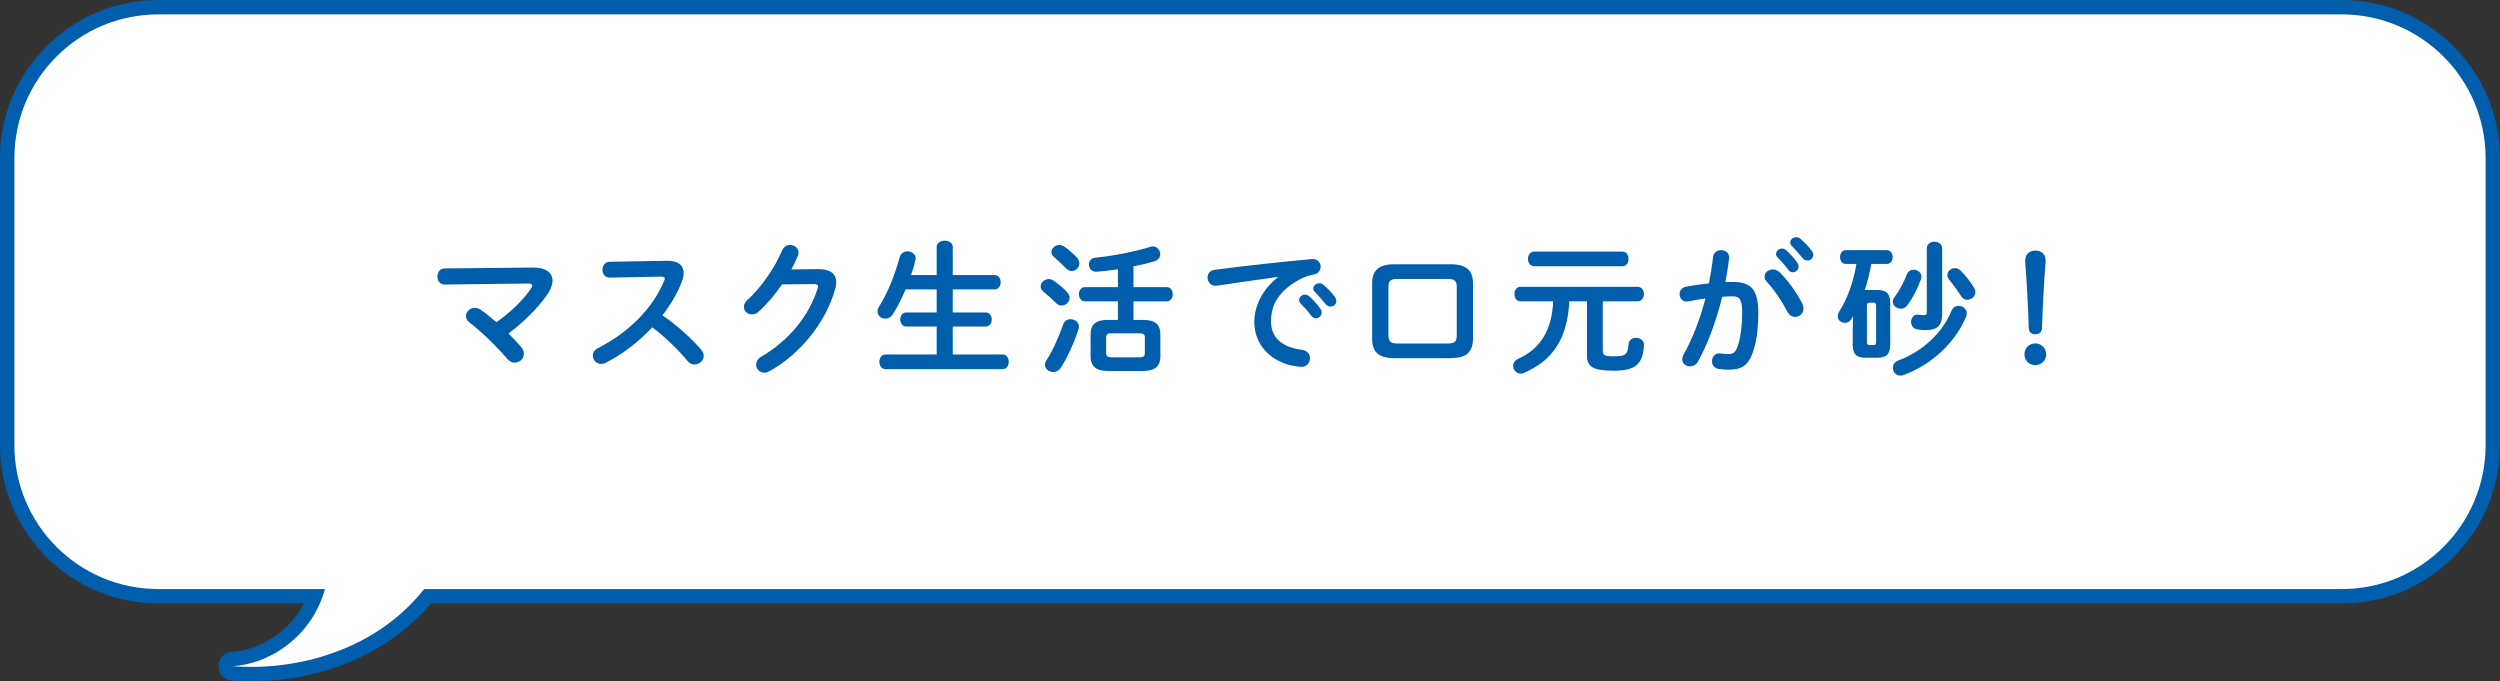
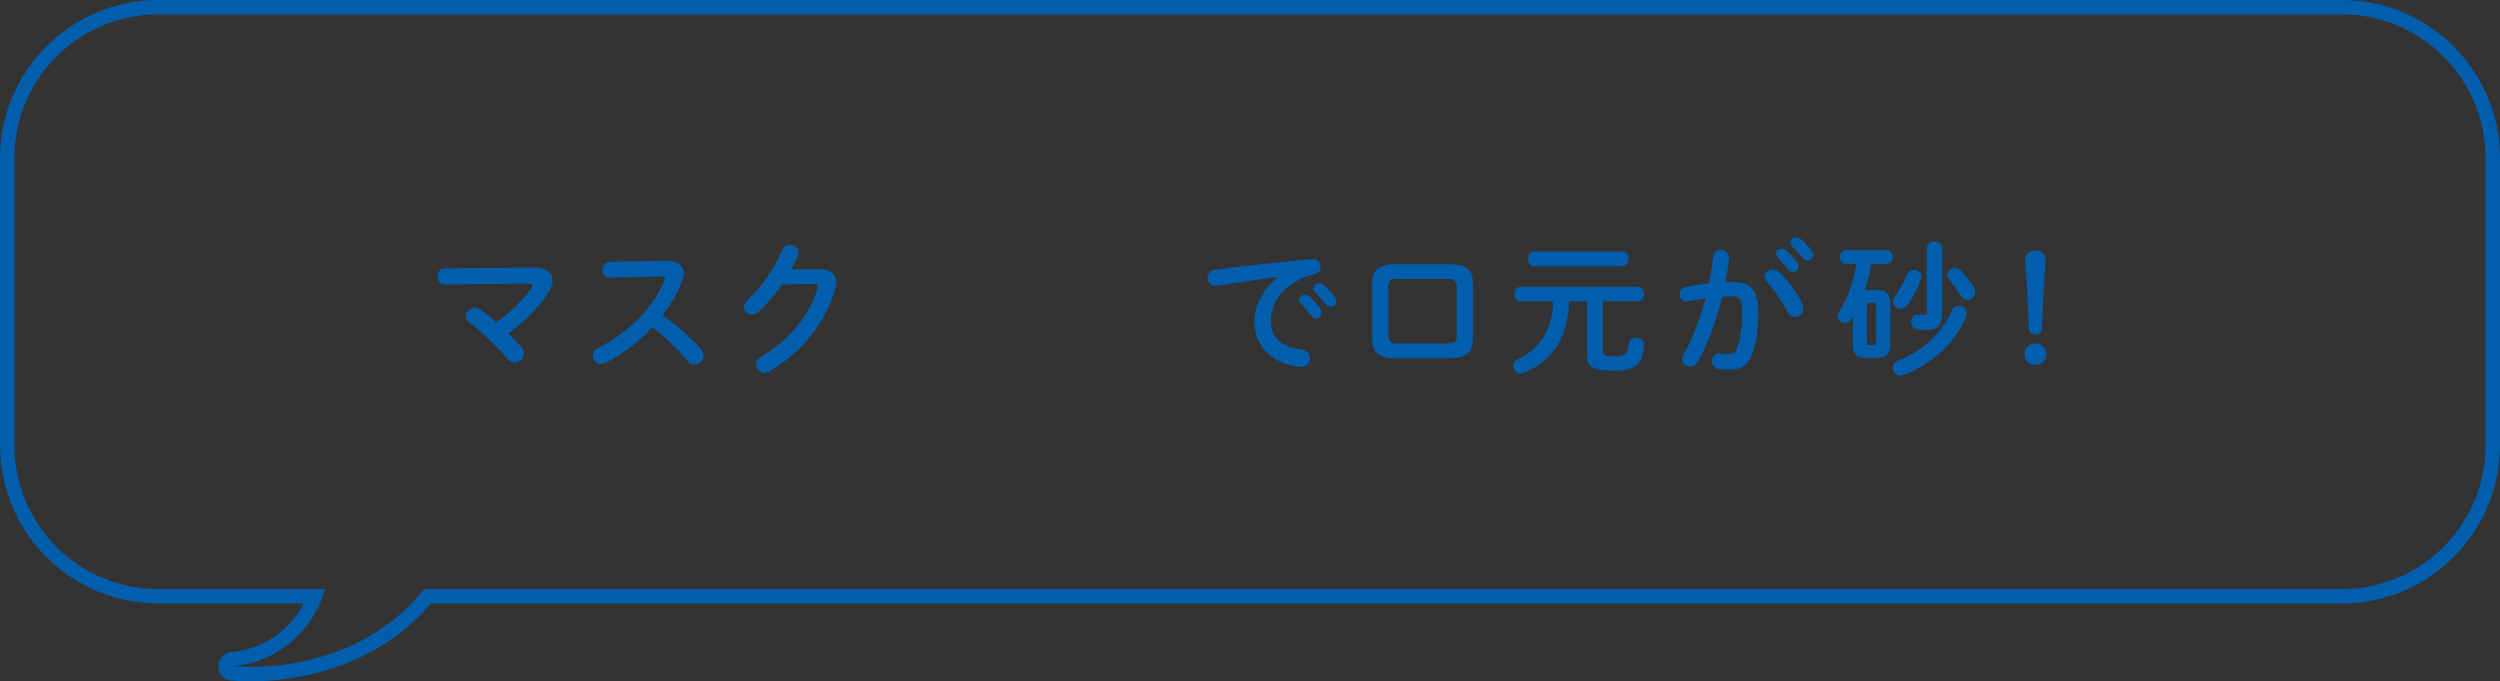
<svg xmlns="http://www.w3.org/2000/svg" id="_イヤー_2" width="521.3" height="142.06" viewBox="0 0 521.3 142.06">
  <rect x="0" y="0" width="521.3" height="142.06" fill="#333333" stroke="none" />
  <defs>
    <style>.cls-1{fill:#005eac;}.cls-2{fill:#fff;}</style>
  </defs>
  <g id="L">
    <g>
      <g>
-         <path class="cls-2" d="M52.41,140.56c-1.33,0-2.67-.05-3.99-.15-.78-.06-1.39-.72-1.39-1.5,0-.79,.62-1.44,1.4-1.49,6.41-.43,12.66-4.45,15.92-10.24,.51-.9,.95-1.85,1.34-2.85H33c-17.37,0-31.5-14.13-31.5-31.5V33C1.5,15.63,15.63,1.5,33,1.5H488.3c17.37,0,31.5,14.13,31.5,31.5v59.83c0,17.37-14.13,31.5-31.5,31.5H89.16c-2.84,3.47-6.26,6.47-10.18,8.91-7.58,4.73-17.02,7.33-26.58,7.33Z" />
        <path class="cls-1" d="M488.3,3c16.57,0,30,13.43,30,30v59.83c0,16.57-13.43,30-30,30H88.44c-2.78,3.53-6.26,6.65-10.25,9.13-7.46,4.65-16.63,7.1-25.78,7.1-1.29,0-2.59-.05-3.88-.15,7.39-.49,13.86-5.18,17.13-11,.92-1.63,1.61-3.33,2.11-5.08H33c-16.57,0-30-13.43-30-30V33C3,16.43,16.43,3,33,3H488.3m0-3H33C14.8,0,0,14.8,0,33v59.83c0,18.2,14.8,33,33,33h30.37c-.11,.21-.22,.41-.33,.61-3.02,5.37-8.8,9.09-14.71,9.48-1.57,.1-2.79,1.4-2.8,2.98,0,1.57,1.2,2.89,2.77,3.01,1.36,.1,2.74,.16,4.1,.16,9.83,0,19.55-2.68,27.37-7.55,3.85-2.4,7.24-5.31,10.09-8.68H488.3c18.2,0,33-14.8,33-33V33c0-18.2-14.8-33-33-33h0Z" />
      </g>
      <g>
        <path class="cls-1" d="M111.19,55.79c2.61-.03,4.02,1.08,4.02,2.73,0,.84-.36,1.83-1.08,2.88-2.1,3-5.01,5.85-8.1,8.13,.96,.96,1.86,1.92,2.61,2.79,.42,.48,.6,.99,.6,1.44,0,1.05-.9,1.86-1.92,1.86-.54,0-1.11-.24-1.59-.84-2.19-2.58-5.55-5.82-7.83-7.53-.51-.39-.75-.87-.75-1.32,0-.9,.84-1.74,1.86-1.74,.39,0,.81,.12,1.2,.39,.99,.66,2.13,1.59,3.3,2.61,2.94-2.07,5.46-4.5,7.17-6.96,.21-.3,.3-.51,.3-.69,0-.3-.27-.42-.9-.42l-17.34,.21c-1.02,0-1.53-.81-1.53-1.65s.51-1.71,1.5-1.71l18.48-.18Z" />
        <path class="cls-1" d="M139.03,54.38c2.34-.06,3.54,.96,3.54,2.58,0,.48-.12,1.02-.33,1.62-.93,2.49-2.37,4.92-4.11,7.17,2.79,1.89,5.91,4.65,8.04,7.11,.39,.45,.57,.93,.57,1.35,0,.99-.93,1.8-1.92,1.8-.48,0-1.02-.21-1.44-.72-1.86-2.25-4.62-4.98-7.38-7.05-2.91,3.15-6.39,5.76-9.78,7.44-.3,.15-.6,.21-.87,.21-1.02,0-1.74-.87-1.74-1.74,0-.6,.3-1.17,1.02-1.53,6.24-3.15,11.49-8.25,13.86-14.07,.09-.18,.12-.36,.12-.48,0-.27-.24-.39-.75-.39l-10.74,.21c-.99,0-1.5-.81-1.5-1.62s.51-1.68,1.47-1.68l11.94-.21Z" />
        <path class="cls-1" d="M170.62,56.12c2.49-.03,3.75,.96,3.75,2.76,0,.48-.09,1.02-.27,1.59-2.07,6.99-7.2,13.32-13.74,16.98-.36,.18-.69,.27-.99,.27-.99,0-1.71-.81-1.71-1.71,0-.57,.33-1.2,1.05-1.62,5.97-3.51,9.96-8.55,11.79-14.25,.06-.15,.09-.3,.09-.42,0-.33-.24-.48-.81-.48l-6.72,.06c-1.47,2.16-3.18,4.17-4.89,5.7-.45,.42-.93,.57-1.38,.57-.9,0-1.68-.69-1.68-1.59,0-.45,.24-.96,.75-1.44,2.85-2.58,5.67-6.63,7.23-10.32,.33-.78,.99-1.14,1.65-1.14,.9,0,1.77,.63,1.77,1.59,0,.21-.06,.45-.15,.69-.39,.93-.84,1.86-1.35,2.82l5.61-.06Z" />
-         <path class="cls-1" d="M207.37,57.35c.87,0,1.29,.75,1.29,1.5s-.42,1.5-1.29,1.5h-8.7v4.8h6.84c.87,0,1.29,.72,1.29,1.47s-.42,1.47-1.29,1.47h-6.84v5.82h10.38c.87,0,1.29,.75,1.29,1.53s-.42,1.53-1.29,1.53h-24.42c-.84,0-1.26-.78-1.26-1.53s.42-1.53,1.26-1.53h10.68v-5.82h-6.33c-.84,0-1.26-.75-1.26-1.47s.42-1.47,1.26-1.47h6.33v-4.8h-6.48c-.78,1.86-1.68,3.63-2.61,5.1-.42,.69-1.05,.99-1.62,.99-.87,0-1.62-.63-1.62-1.47,0-.3,.09-.66,.3-.99,1.83-2.94,3.3-6.57,4.32-10.35,.24-.84,.93-1.23,1.62-1.23,.84,0,1.71,.57,1.71,1.5,0,.12-.03,.24-.06,.39-.24,1.02-.54,2.04-.9,3.06h5.34v-5.85c0-.87,.84-1.32,1.68-1.32s1.68,.45,1.68,1.32v5.85h8.7Z" />
-         <path class="cls-1" d="M222.49,60.89c.39,.42,.54,.84,.54,1.23,0,.87-.81,1.59-1.68,1.59-.39,0-.81-.15-1.14-.51-.75-.78-1.89-1.8-2.58-2.34-.45-.36-.63-.75-.63-1.14,0-.78,.78-1.53,1.68-1.53,.33,0,.69,.12,1.05,.36,.9,.6,2.04,1.53,2.76,2.34Zm.72,5.67c.87,0,1.77,.6,1.77,1.53,0,.18-.03,.36-.09,.54-.87,2.76-2.34,5.94-3.66,8.01-.42,.66-1.05,.93-1.62,.93-.9,0-1.71-.63-1.71-1.5,0-.3,.09-.63,.33-.99,1.29-1.98,2.58-4.89,3.48-7.47,.24-.72,.87-1.05,1.5-1.05Zm1.35-12.87c.36,.42,.51,.84,.51,1.23,0,.87-.75,1.59-1.59,1.59-.42,0-.84-.18-1.2-.57-.81-.81-1.74-1.71-2.43-2.28-.42-.36-.6-.75-.6-1.11,0-.78,.75-1.47,1.65-1.47,.33,0,.72,.12,1.05,.36,.87,.6,1.86,1.47,2.61,2.25Zm8.55,9.15h-6.87c-.84,0-1.26-.75-1.26-1.5s.42-1.47,1.26-1.47h6.87v-3.72c-1.53,.24-3.06,.42-4.44,.51-1.05,.06-1.62-.72-1.62-1.5,0-.69,.42-1.35,1.41-1.44,3.48-.33,8.07-1.2,11.4-2.25,.18-.06,.36-.09,.54-.09,.9,0,1.53,.81,1.53,1.62,0,.6-.36,1.23-1.26,1.5-1.29,.39-2.76,.75-4.32,1.05v4.32h6.93c.84,0,1.26,.75,1.26,1.5s-.42,1.47-1.26,1.47h-6.93v3.87h2.04c2.46,0,3.57,.9,3.57,3.06v4.53c-.03,2.43-1.5,3.03-3.69,3.06h-7.17c-2.46,0-3.69-.9-3.69-3.06v-4.53c0-2.16,1.11-3.06,3.57-3.06h2.13v-3.87Zm4.59,11.67c.69,0,1.02-.24,1.02-.84v-3.33c0-.6-.33-.84-1.02-.84h-6.03c-.69,0-1.02,.24-1.02,.84v3.33c0,.66,.42,.81,1.02,.84h6.03Z" />
        <path class="cls-1" d="M266.47,57.74c-3.6,.48-8.37,1.2-12.69,1.83-1.26,.18-1.98-.75-1.98-1.68,0-.78,.48-1.53,1.56-1.65,6.24-.81,13.98-1.65,20.22-2.22,1.17-.09,1.8,.75,1.8,1.59,0,.72-.45,1.44-1.38,1.62-1.05,.18-2.19,.57-3.3,1.2-4.68,2.67-5.67,5.79-5.67,8.64,0,3.33,2.31,5.37,6.51,5.88,1.11,.15,1.62,.96,1.62,1.77,0,.93-.69,1.86-1.95,1.77-5.67-.42-9.66-4.23-9.66-9.33,0-3.15,1.53-6.69,4.92-9.36v-.06Zm4.41,4.83c0-.6,.6-1.14,1.26-1.14,.27,0,.57,.09,.84,.33,.81,.72,1.71,1.68,2.34,2.61,.21,.27,.27,.54,.27,.81,0,.66-.57,1.2-1.2,1.2-.36,0-.72-.18-.99-.57-.72-.99-1.53-1.86-2.22-2.55-.21-.24-.3-.48-.3-.69Zm2.97-2.4c0-.6,.57-1.11,1.26-1.11,.3,0,.6,.12,.9,.36,.78,.66,1.68,1.59,2.31,2.46,.24,.3,.33,.6,.33,.9,0,.66-.57,1.14-1.2,1.14-.36,0-.75-.15-1.05-.54-.69-.87-1.53-1.77-2.22-2.49-.24-.24-.33-.48-.33-.72Z" />
        <path class="cls-1" d="M290.86,74.69c-3.42,0-4.74-1.32-4.74-4.02v-11.55c0-2.7,1.32-4.02,4.74-4.02h11.55c3.42,0,4.74,1.32,4.74,4.02v11.55c-.06,3.21-1.83,3.96-4.74,4.02h-11.55Zm10.98-3.06c1.47,0,1.92-.42,1.92-1.62v-10.23c0-1.2-.45-1.62-1.92-1.62h-10.41c-1.47,0-1.92,.42-1.92,1.62v10.23c.03,1.38,.66,1.59,1.92,1.62h10.41Z" />
        <path class="cls-1" d="M334.21,73.13c0,.93,.33,1.17,2.28,1.17,2.46,0,2.94-.33,3.09-2.52,.06-.9,.81-1.35,1.59-1.35s1.68,.54,1.62,1.53c-.18,3.99-1.8,5.34-6.27,5.34-4.83,0-5.61-1.05-5.61-3.36v-11.1h-3.69c-.12,2.61-.57,5.25-1.65,7.65-.93,2.01-2.31,3.78-4.08,5.13-1.14,.87-2.37,1.53-3.69,2.13-.24,.12-.48,.15-.69,.15-.93,0-1.59-.81-1.59-1.62,0-.57,.33-1.14,1.08-1.47,4.38-1.98,7.02-5.73,7.26-11.97h-6.78c-.87,0-1.29-.75-1.29-1.53s.42-1.5,1.29-1.5h24.39c.87,0,1.32,.75,1.32,1.5s-.45,1.53-1.32,1.53h-7.26v10.29Zm4.05-20.67c.9,0,1.32,.75,1.32,1.53s-.42,1.53-1.32,1.53h-18.33c-.87,0-1.32-.78-1.32-1.53s.45-1.53,1.32-1.53h18.33Z" />
        <path class="cls-1" d="M354.04,75.44c-.42,.66-1.02,.96-1.62,.96-.87,0-1.65-.6-1.65-1.5,0-.27,.09-.6,.27-.93,1.89-3.33,3.45-7.44,4.59-11.73-1.23,.15-2.43,.36-3.57,.6-1.17,.24-1.83-.63-1.83-1.5,0-.69,.42-1.38,1.35-1.56,1.53-.3,3.18-.51,4.77-.69,.36-1.83,.66-3.69,.87-5.52,.12-.96,.87-1.41,1.65-1.41,.9,0,1.8,.6,1.68,1.71-.18,1.62-.45,3.3-.78,4.95,.6-.03,1.14-.03,1.62-.03,3.84,0,5.25,1.74,5.25,6.45,0,2.82-.27,5.34-.81,7.17-.93,3.45-2.31,4.68-5.34,4.68-.72,0-1.47-.06-2.04-.15-1.02-.15-1.47-.9-1.47-1.62,0-.9,.63-1.77,1.77-1.62,.57,.06,1.02,.12,1.65,.12,1.05,0,1.59-.33,2.1-2.1,.51-1.71,.78-4.05,.78-6.51,0-2.7-.51-3.42-1.95-3.42-.66,0-1.41,.03-2.22,.09-1.2,4.95-2.97,9.78-5.07,13.56Zm21.78-12.12c.18,.36,.24,.72,.24,1.02,0,1.05-.84,1.74-1.74,1.74-.6,0-1.26-.33-1.65-1.14-1.11-2.16-2.67-4.47-4.26-6.18-.33-.36-.48-.75-.48-1.08,0-.84,.84-1.5,1.74-1.5,.48,0,.96,.18,1.38,.57,1.89,1.8,3.75,4.56,4.77,6.57Zm-5.49-10.35c0-.6,.6-1.14,1.26-1.14,.27,0,.57,.09,.84,.33,.81,.72,1.71,1.68,2.34,2.61,.21,.27,.27,.54,.27,.81,0,.66-.57,1.2-1.2,1.2-.36,0-.72-.18-.99-.57-.72-.99-1.53-1.86-2.22-2.55-.21-.24-.3-.48-.3-.69Zm2.97-2.4c0-.6,.57-1.11,1.26-1.11,.3,0,.6,.12,.9,.36,.78,.66,1.68,1.59,2.31,2.46,.24,.3,.33,.6,.33,.9,0,.66-.57,1.14-1.2,1.14-.36,0-.75-.15-1.05-.54-.69-.87-1.53-1.77-2.22-2.49-.24-.24-.33-.48-.33-.72Z" />
        <path class="cls-1" d="M386.41,65.96c-.12,.21-.24,.39-.36,.57-.33,.54-.84,.78-1.35,.78-.78,0-1.5-.54-1.5-1.38,0-.3,.12-.66,.36-1.05,1.65-2.55,2.94-6.18,3.54-9.84h-2.22c-.78,0-1.2-.72-1.2-1.44s.42-1.44,1.2-1.44h8.55c.81,0,1.23,.72,1.23,1.44s-.42,1.44-1.23,1.44h-3.24c-.3,1.83-.75,3.66-1.35,5.43h2.61c2.01,0,2.7,.84,2.7,2.82v8.49c-.03,1.98-.63,2.79-2.7,2.82h-2.43c-2.01,0-2.7-.84-2.7-2.82v-2.94l.09-2.88Zm4.17,6c.48,0,.63-.15,.63-.72v-7.41c0-.57-.15-.72-.63-.72h-.66c-.48,0-.63,.15-.63,.72v7.41c0,.48,.09,.72,.63,.72h.66Zm8.43-15.72c.81,0,1.65,.57,1.65,1.44,0,.15-.03,.33-.09,.51-.69,1.92-1.68,3.9-2.85,5.46-.39,.51-.9,.72-1.38,.72-.84,0-1.65-.63-1.65-1.47,0-.3,.12-.63,.36-.96,1.02-1.35,1.95-3.09,2.58-4.77,.27-.66,.81-.93,1.38-.93Zm9.42,7.53c.84,0,1.68,.63,1.68,1.56,0,.24-.06,.48-.15,.72-2.28,5.49-7.32,10.08-13.05,12.15-.24,.09-.45,.12-.66,.12-.93,0-1.56-.81-1.56-1.62,0-.6,.33-1.2,1.14-1.53,5.04-1.89,9.24-5.76,11.07-10.32,.3-.75,.9-1.08,1.53-1.08Zm-6.66-11.97c0-.93,.81-1.41,1.59-1.41s1.62,.48,1.62,1.41v13.59c0,2.52-.99,3.45-3.48,3.45-.69,0-1.29-.06-1.8-.18-.84-.18-1.2-.84-1.2-1.53,0-.84,.6-1.68,1.62-1.5,.45,.06,.87,.09,1.14,.09,.33,0,.51-.15,.51-.63v-13.29Zm9.87,8.22c.18,.3,.27,.6,.27,.87,0,.93-.87,1.62-1.71,1.62-.48,0-.93-.21-1.23-.72-.72-1.08-1.74-2.52-2.49-3.42-.3-.33-.42-.69-.42-1.02,0-.78,.75-1.44,1.56-1.44,.45,0,.9,.18,1.29,.6,.96,.93,2.01,2.31,2.73,3.51Z" />
        <path class="cls-1" d="M426.67,73.88c0,1.29-.99,2.25-2.28,2.25s-2.25-.96-2.25-2.25,.99-2.28,2.25-2.28,2.28,1.02,2.28,2.28Zm-4.38-19.59c0-1.29,.93-2.04,2.16-2.04s2.1,.78,2.1,2.04v.33c-.36,4.38-.57,8.73-.75,13.83-.03,.78-.6,1.26-1.41,1.26s-1.32-.48-1.35-1.26c-.18-5.1-.39-9.45-.75-13.83v-.33Z" />
      </g>
    </g>
  </g>
</svg>